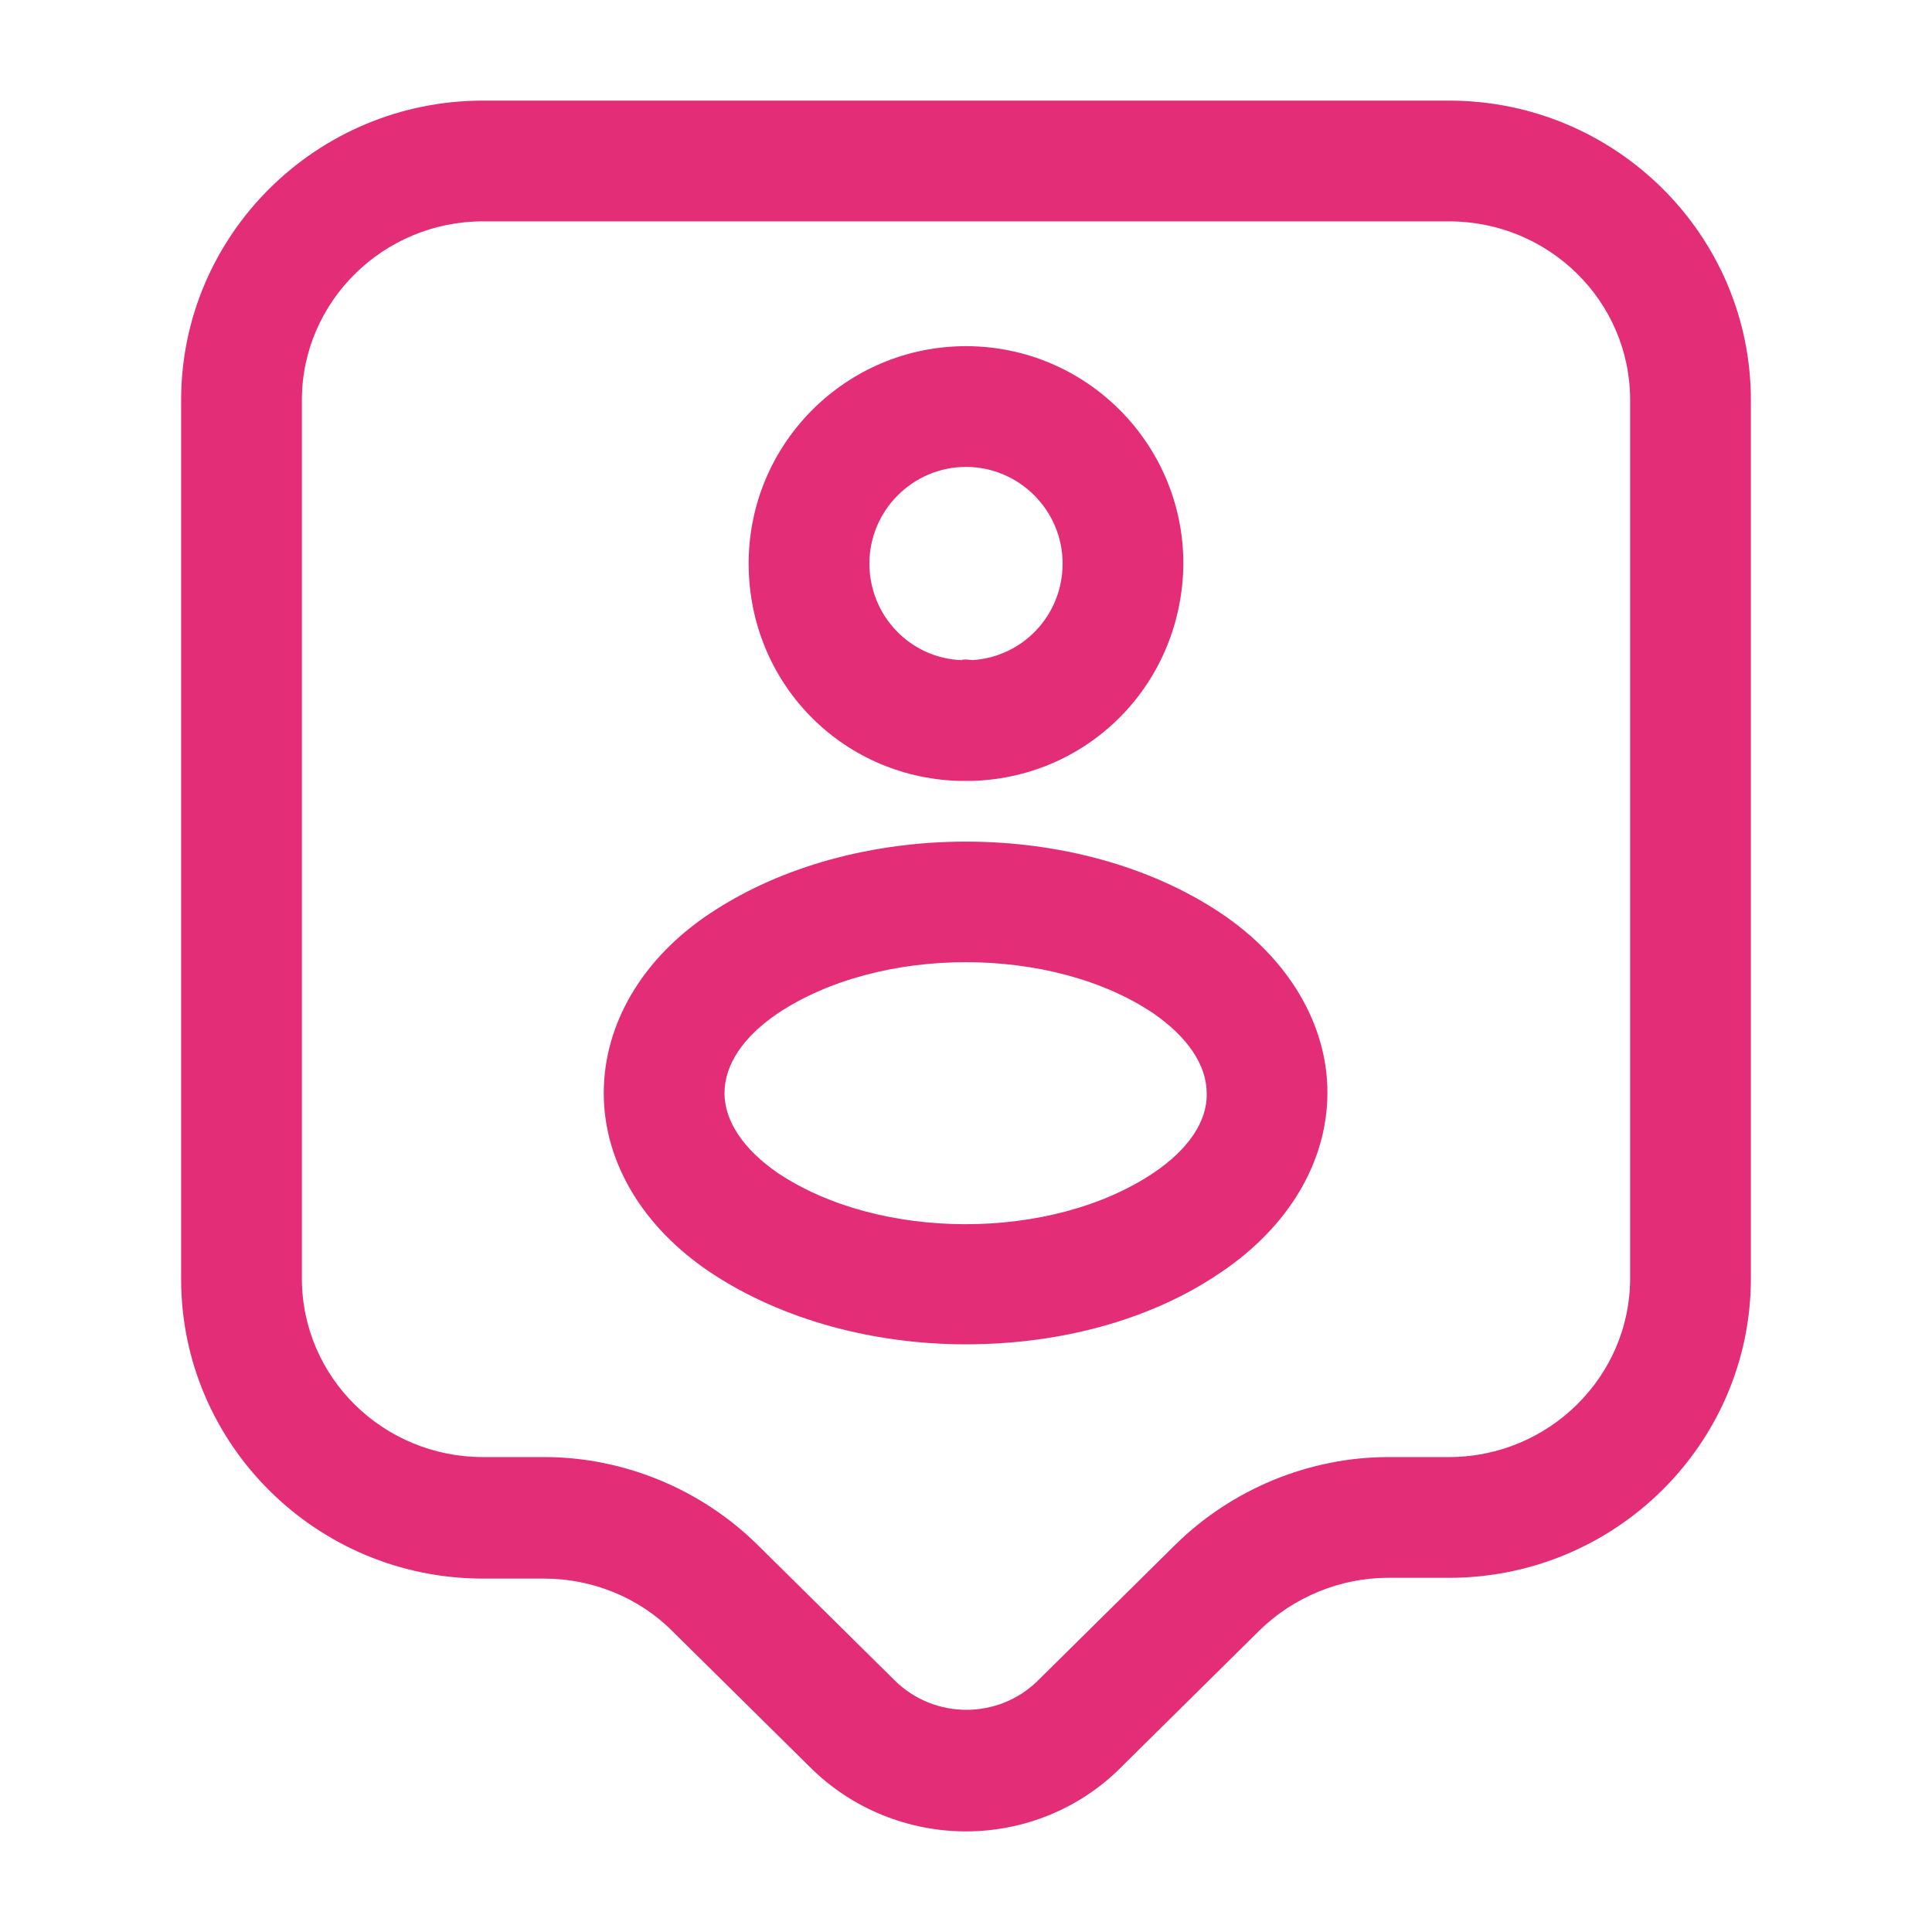
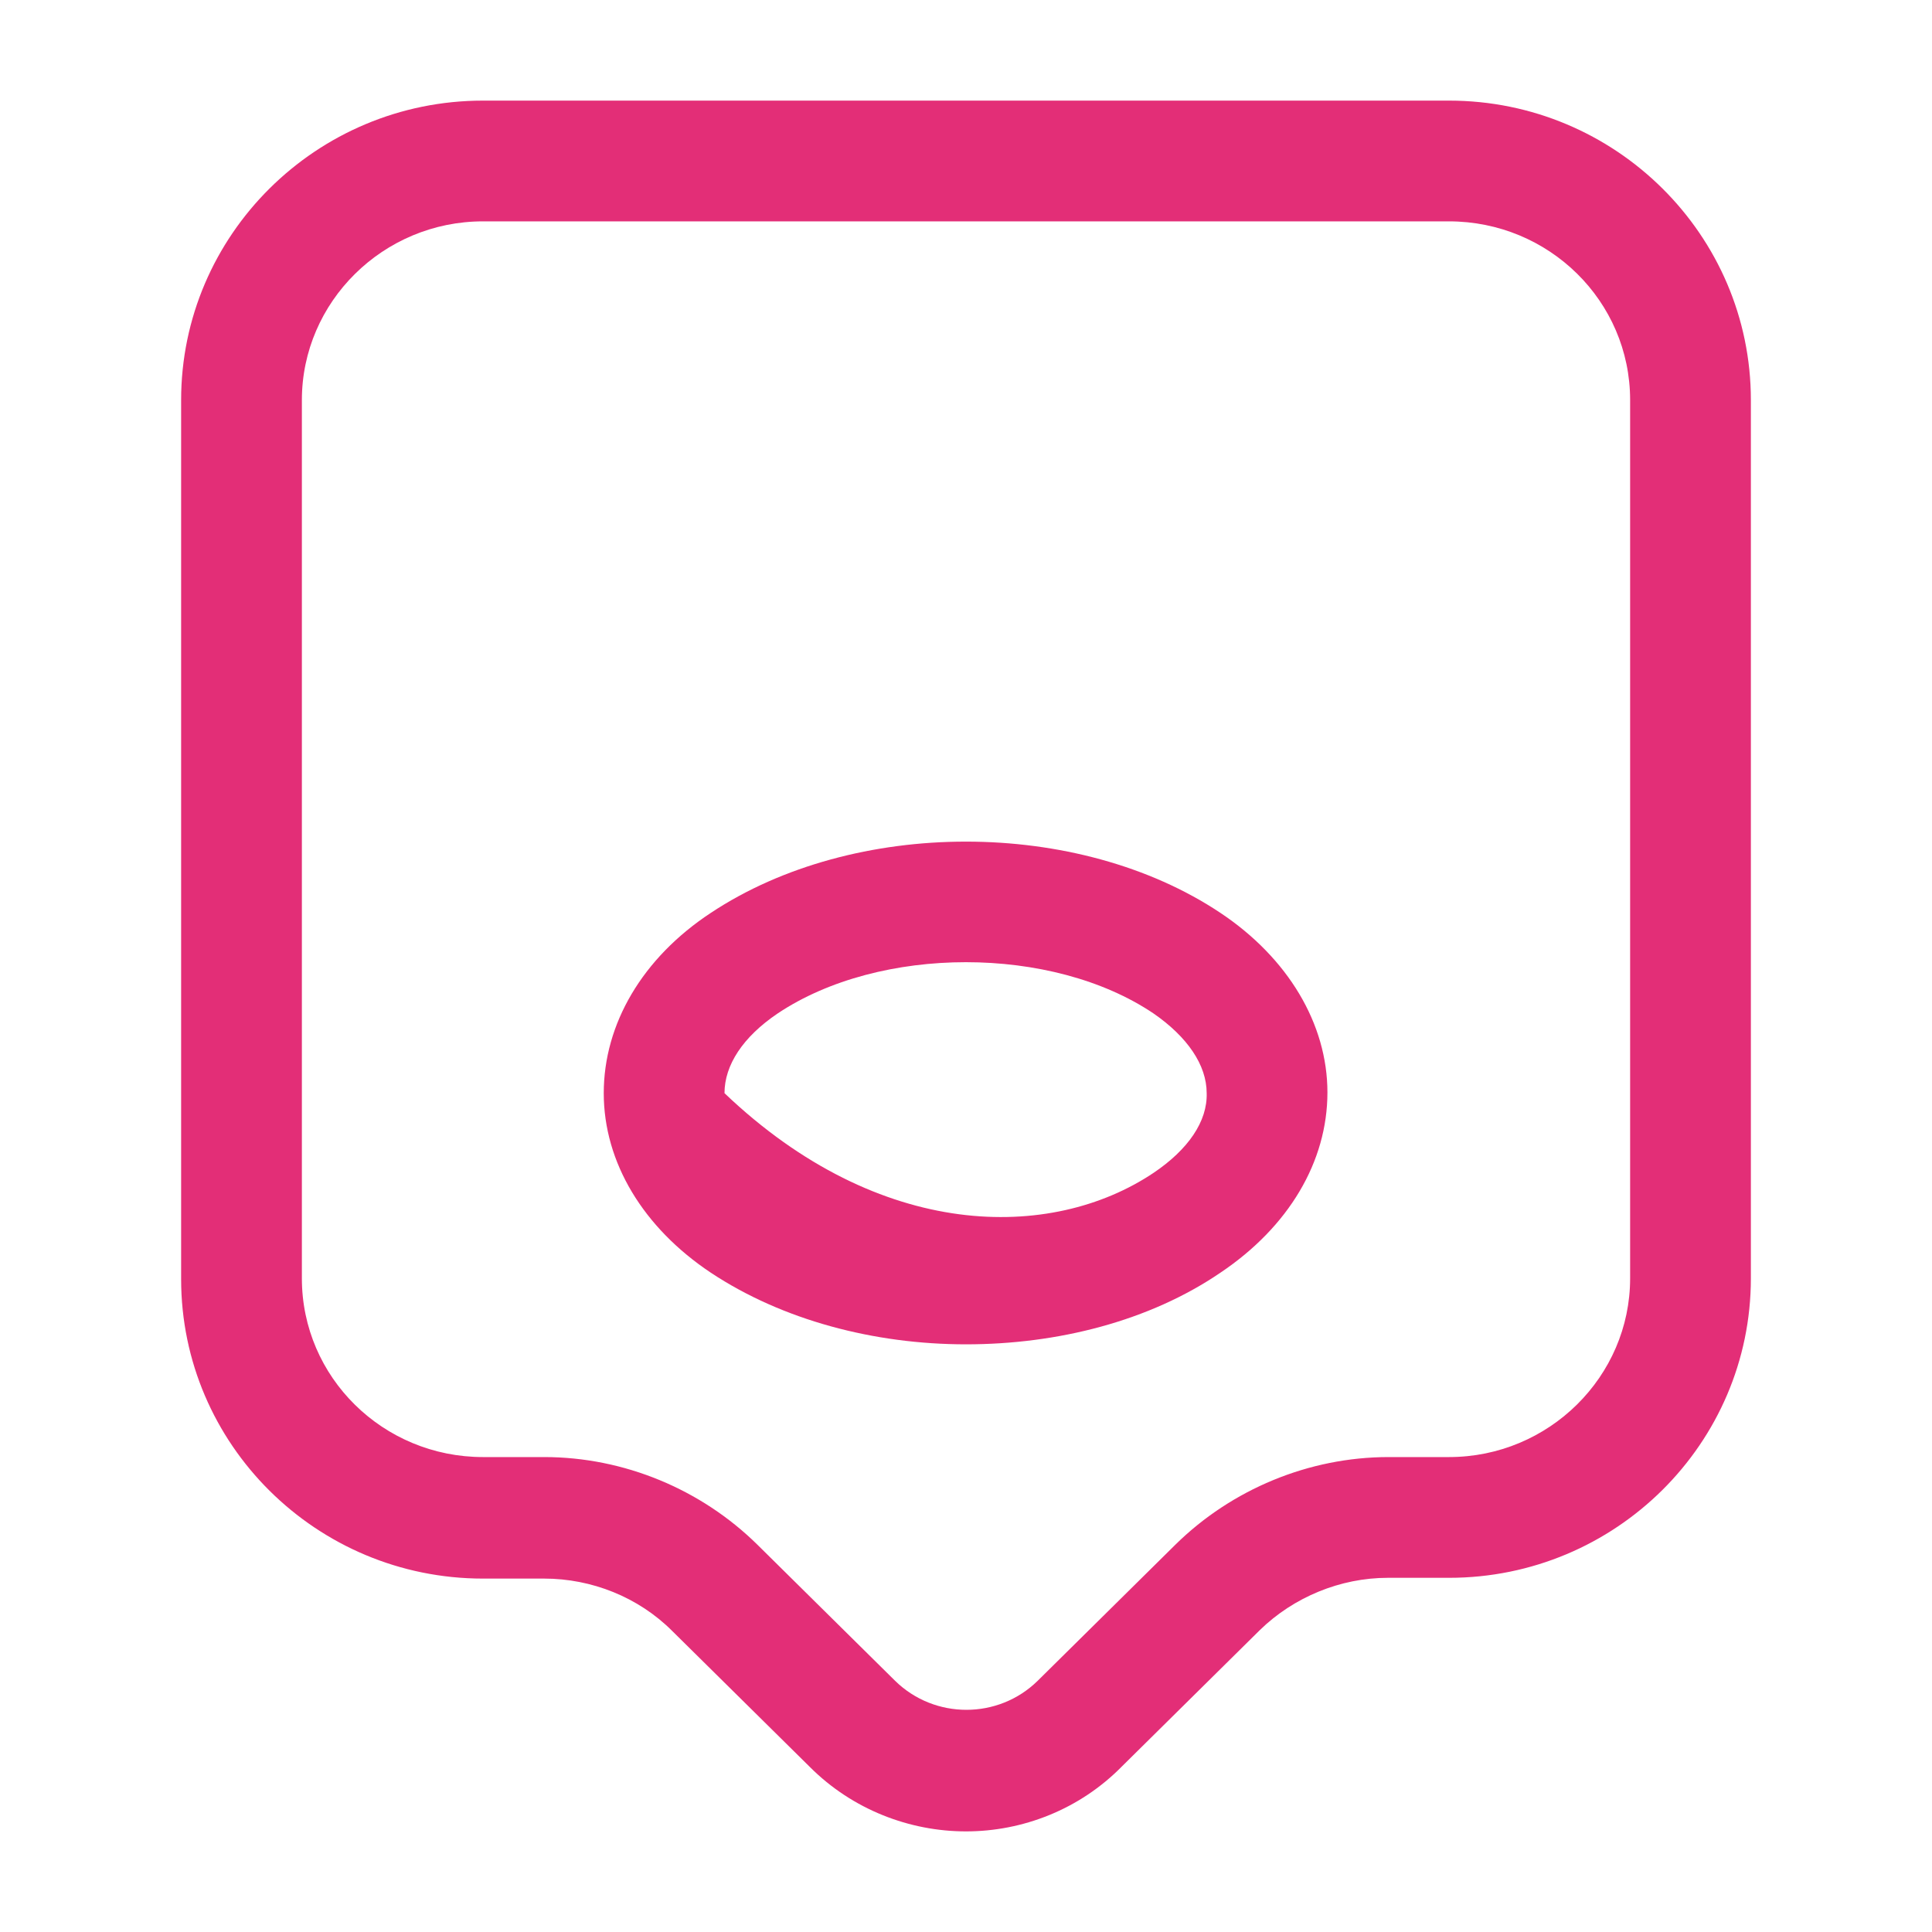
<svg xmlns="http://www.w3.org/2000/svg" width="40" height="40" viewBox="0 0 40 40" fill="none">
  <path d="M20 37.917C18.833 37.917 17.65 37.467 16.767 36.583L13.917 33.767C13.217 33.067 12.25 32.683 11.267 32.683H10C6.55 32.683 3.75 29.9 3.75 26.483V8.283C3.75 4.867 6.55 2.083 10 2.083H30C33.45 2.083 36.25 4.867 36.25 8.283V26.467C36.25 29.883 33.45 32.667 30 32.667H28.733C27.75 32.667 26.783 33.067 26.083 33.75L23.233 36.567C22.35 37.467 21.167 37.917 20 37.917ZM10 4.583C7.933 4.583 6.25 6.25 6.25 8.283V26.467C6.25 28.517 7.933 30.167 10 30.167H11.267C12.917 30.167 14.517 30.833 15.683 31.983L18.533 34.8C19.35 35.6 20.667 35.6 21.483 34.8L24.333 31.983C25.5 30.833 27.1 30.167 28.75 30.167H30C32.067 30.167 33.75 28.5 33.75 26.467V8.283C33.75 6.233 32.067 4.583 30 4.583H10Z" fill="#E32E77" />
-   <path d="M20.116 16.167C20.083 16.167 20.033 16.167 20 16.167C19.95 16.167 19.883 16.167 19.833 16.167C17.4 16.083 15.5 14.117 15.5 11.667C15.5 9.183 17.516 7.167 20 7.167C22.483 7.167 24.5 9.183 24.5 11.667C24.483 14.117 22.583 16.083 20.15 16.167C20.15 16.167 20.133 16.167 20.116 16.167ZM20 9.667C18.9 9.667 18 10.567 18 11.667C18 12.75 18.85 13.633 19.916 13.667C19.916 13.65 20.017 13.65 20.133 13.667C21.183 13.6 22 12.733 22 11.667C22 10.567 21.1 9.667 20 9.667Z" fill="#E32E77" />
-   <path d="M20 27.833C18.1 27.833 16.2 27.333 14.717 26.35C13.317 25.417 12.5 24.067 12.5 22.633C12.5 21.2 13.3 19.833 14.717 18.9C17.683 16.933 22.317 16.933 25.267 18.9C26.667 19.833 27.483 21.2 27.483 22.617C27.483 24.05 26.683 25.4 25.267 26.35C23.8 27.35 21.9 27.833 20 27.833ZM16.1 20.983C15.383 21.467 15 22.05 15 22.633C15 23.217 15.4 23.8 16.1 24.283C18.217 25.7 21.767 25.7 23.883 24.283C24.6 23.8 25 23.217 24.983 22.633C24.983 22.05 24.583 21.467 23.883 20.983C21.783 19.567 18.217 19.567 16.1 20.983Z" fill="#E32E77" />
+   <path d="M20 27.833C18.1 27.833 16.2 27.333 14.717 26.35C13.317 25.417 12.5 24.067 12.5 22.633C12.5 21.2 13.3 19.833 14.717 18.9C17.683 16.933 22.317 16.933 25.267 18.9C26.667 19.833 27.483 21.2 27.483 22.617C27.483 24.05 26.683 25.4 25.267 26.35C23.8 27.35 21.9 27.833 20 27.833ZM16.1 20.983C15.383 21.467 15 22.05 15 22.633C18.217 25.7 21.767 25.7 23.883 24.283C24.6 23.8 25 23.217 24.983 22.633C24.983 22.05 24.583 21.467 23.883 20.983C21.783 19.567 18.217 19.567 16.1 20.983Z" fill="#E32E77" />
</svg>